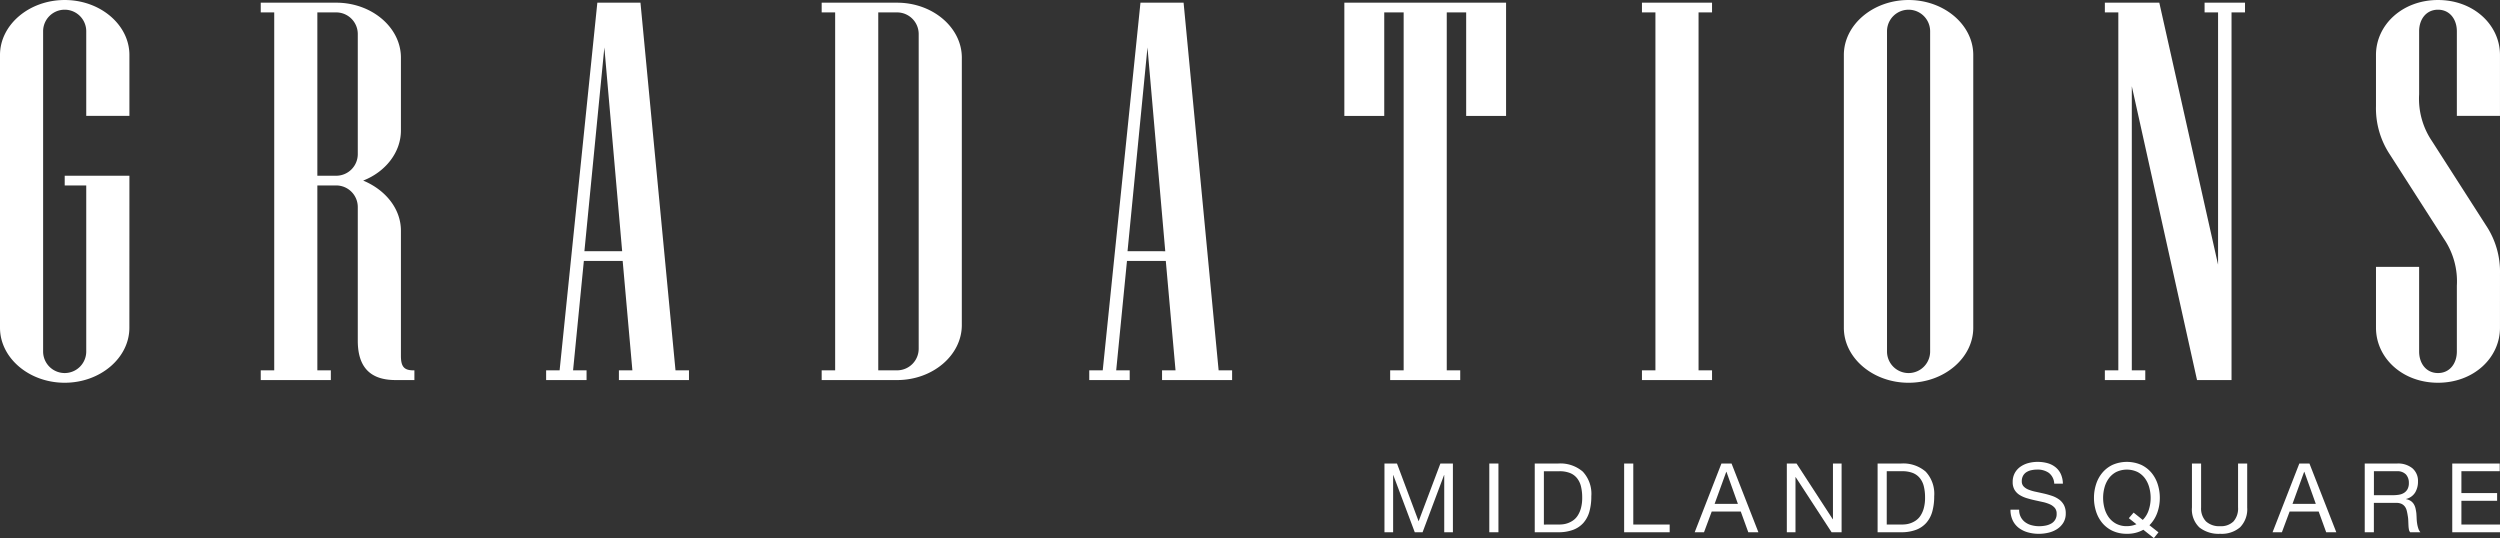
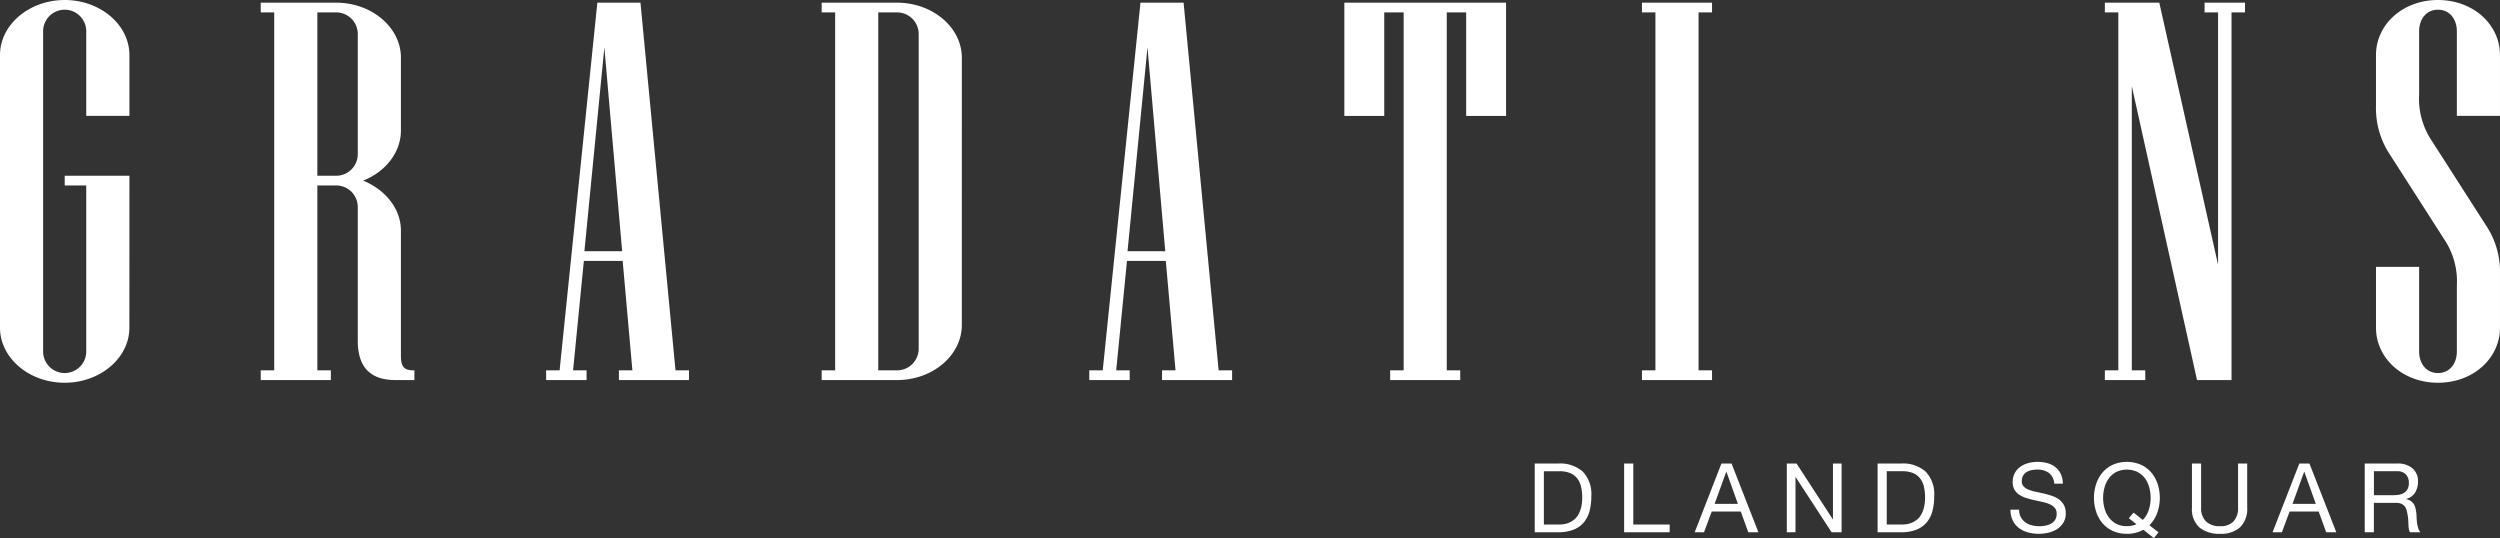
<svg xmlns="http://www.w3.org/2000/svg" width="425" height="91.481" viewBox="0 0 425 91.481">
  <rect x="0" y="0" width="425" height="91.481" fill="#333333" stroke="none" />
  <defs>
    <clipPath id="clip-path">
      <rect id="長方形_15414" data-name="長方形 15414" width="425" height="65.068" fill="#fff" />
    </clipPath>
    <clipPath id="clip-path-2">
      <rect id="長方形_15416" data-name="長方形 15416" width="189.64" height="12.961" fill="#837572" />
    </clipPath>
  </defs>
  <g id="グループ_15672" data-name="グループ 15672" transform="translate(-202.5 -933)">
    <g id="グループ_15618" data-name="グループ 15618" transform="translate(202.5 933)">
      <g id="グループ_15617" data-name="グループ 15617" transform="translate(0 0)" clip-path="url(#clip-path)">
        <path id="パス_7181" data-name="パス 7181" d="M21.994,55.719c0,5.131-4.949,9.347-11,9.347S0,60.85,0,55.719V9.347C0,4.216,4.947,0,11,0s11,4.216,11,9.347V19.7H14.662V5.315a3.666,3.666,0,1,0-7.332,0V59.751a3.666,3.666,0,0,0,7.332,0V31.524H11V29.875h11Z" transform="translate(0 0.001)" fill="#fff" />
        <path id="パス_7182" data-name="パス 7182" d="M45.636,64.353H42.426c-4.123,0-6.414-2.017-6.414-6.691V34.935a3.676,3.676,0,0,0-3.666-3.666H29.139V62.7h2.292v1.651H19.515V62.7h2.292V1.852H19.515V.2H32.346c6.049,0,11,4.216,11,9.349V21.922c0,3.757-2.658,7.057-6.417,8.522,3.759,1.558,6.417,4.765,6.417,8.522V60.229c0,1.742.459,2.474,2.108,2.474h.184Zm-9.624-38.4V5.518a3.676,3.676,0,0,0-3.666-3.666H29.139V29.62h3.207a3.676,3.676,0,0,0,3.666-3.666" transform="translate(24.811 0.256)" fill="#fff" />
        <path id="パス_7183" data-name="パス 7183" d="M65.16,64.352H53.247V62.7h2.292L53.888,44.1h-6.6L45.456,62.7h2.292v1.649H40.875V62.7h2.292L49.581.2h7.332l5.956,62.5H65.16ZM53.8,42.449,50.774,7.809,47.382,42.449Z" transform="translate(51.967 0.258)" fill="#fff" />
        <path id="パス_7184" data-name="パス 7184" d="M85.325,55.006c0,5.131-4.949,9.347-11,9.347H61.5V62.7h2.292V1.851H61.5V.2H74.327c6.049,0,11,4.216,11,9.347Zm-7.332,4.032V5.517a3.676,3.676,0,0,0-3.666-3.666H71.12V62.7h3.207a3.676,3.676,0,0,0,3.666-3.666" transform="translate(78.184 0.258)" fill="#fff" />
        <path id="パス_7185" data-name="パス 7185" d="M105.81,64.352H93.9V62.7h2.292L94.538,44.1h-6.6L86.106,62.7H88.4v1.649H81.525V62.7h2.292L90.231.2h7.332l5.956,62.5h2.292Zm-11.364-21.9L91.424,7.809,88.032,42.449Z" transform="translate(103.648 0.258)" fill="#fff" />
        <path id="パス_7186" data-name="パス 7186" d="M128.11,19.447h-6.782V1.851h-3.3V62.7h2.29v1.649H108.406V62.7H110.7V1.851h-3.3v17.6h-6.782V.2H128.11Z" transform="translate(127.921 0.257)" fill="#fff" />
        <path id="パス_7187" data-name="パス 7187" d="M134.806,64.352H122.892V62.7h2.29V1.851h-2.29V.2h11.913V1.851h-2.292V62.7h2.292Z" transform="translate(156.241 0.257)" fill="#fff" />
-         <path id="パス_7188" data-name="パス 7188" d="M160,55.721c0,5.131-4.949,9.347-11,9.347s-11-4.216-11-9.347V9.349c0-5.133,4.949-9.349,11-9.349s11,4.216,11,9.349Zm-7.332,4.032V5.317a3.666,3.666,0,1,0-7.332,0V59.753a3.666,3.666,0,1,0,7.332,0" transform="translate(175.455 0.001)" fill="#fff" />
        <path id="パス_7189" data-name="パス 7189" d="M181.364,1.851h-2.292v62.5h-5.865L162.119,14.4V62.7h2.292v1.649h-6.873V62.7h2.29V1.851h-2.29V.2h9.256l9.989,44.537V1.851h-2.292V.2h6.873Z" transform="translate(200.288 0.258)" fill="#fff" />
        <path id="パス_7190" data-name="パス 7190" d="M198.909,55.719c0,5.131-4.49,9.347-10.539,9.347s-10.539-4.216-10.539-9.347V45.364h7.332V59.751c0,2.017,1.19,3.666,3.207,3.666s3.207-1.649,3.207-3.666V48.571a12.826,12.826,0,0,0-2.2-7.972l-9.165-14.3a14.209,14.209,0,0,1-2.383-8.25V9.347C177.831,4.216,182.324,0,188.37,0s10.539,4.216,10.539,9.347V19.7h-7.332V5.315c0-2.017-1.19-3.666-3.207-3.666s-3.207,1.649-3.207,3.666V16.038a12.849,12.849,0,0,0,2.2,7.972l9.167,14.3a14.184,14.184,0,0,1,2.38,8.247Z" transform="translate(226.088 0.001)" fill="#fff" />
      </g>
    </g>
    <g id="グループ_15621" data-name="グループ 15621" transform="translate(437.859 1011.52)">
-       <path id="パス_7191" data-name="パス 7191" d="M9.507.19l-3.7,9.819L2.127.19H0V11.875H1.472V2.154H1.5l3.651,9.72H6.48l3.649-9.72h.032v9.72h1.474V.19Z" transform="translate(0 0.088)" fill="#fff" />
-       <rect id="長方形_15415" data-name="長方形 15415" width="1.553" height="11.685" transform="translate(17.822 0.278)" fill="#fff" />
      <g id="グループ_15620" data-name="グループ 15620" transform="translate(0 0)">
        <g id="グループ_15619" data-name="グループ 15619" clip-path="url(#clip-path-2)">
          <path id="パス_7192" data-name="パス 7192" d="M21.446.189A5.829,5.829,0,0,1,25.6,1.563a5.512,5.512,0,0,1,1.456,4.19,9.513,9.513,0,0,1-.327,2.611,4.894,4.894,0,0,1-1.015,1.915,4.4,4.4,0,0,1-1.751,1.185,7,7,0,0,1-2.521.41H17.438V.189Zm.132,10.375a6.327,6.327,0,0,0,.653-.041,3.708,3.708,0,0,0,.837-.2,3.759,3.759,0,0,0,.875-.45,2.955,2.955,0,0,0,.778-.8,4.46,4.46,0,0,0,.564-1.267,6.649,6.649,0,0,0,.221-1.842A7.831,7.831,0,0,0,25.3,4.092a3.589,3.589,0,0,0-.671-1.406,2.918,2.918,0,0,0-1.2-.883,4.781,4.781,0,0,0-1.817-.3H18.992v9.066Z" transform="translate(8.109 0.088)" fill="#fff" />
          <path id="パス_7193" data-name="パス 7193" d="M29.367.189V10.565h6.185v1.31H27.811V.189Z" transform="translate(12.933 0.089)" fill="#fff" />
          <path id="パス_7194" data-name="パス 7194" d="M42.265.189,46.83,11.874H45.111L43.835,8.357H38.894l-1.31,3.518H36L40.546.189Zm1.08,6.858L41.4,1.6h-.034l-1.979,5.45Z" transform="translate(16.739 0.088)" fill="#fff" />
          <path id="パス_7195" data-name="パス 7195" d="M48.342.189,54.5,9.665h.032V.189H56V11.875H54.3L48.194,2.5h-.032v9.378H46.689V.189Z" transform="translate(21.712 0.089)" fill="#fff" />
          <path id="パス_7196" data-name="パス 7196" d="M61.231.189a5.829,5.829,0,0,1,4.158,1.374,5.512,5.512,0,0,1,1.456,4.19,9.513,9.513,0,0,1-.327,2.611A4.894,4.894,0,0,1,65.5,10.279a4.4,4.4,0,0,1-1.751,1.185,7,7,0,0,1-2.521.41H57.223V.189Zm.132,10.375a6.327,6.327,0,0,0,.653-.041,3.708,3.708,0,0,0,.837-.2,3.76,3.76,0,0,0,.875-.45,2.955,2.955,0,0,0,.778-.8,4.46,4.46,0,0,0,.564-1.267,6.649,6.649,0,0,0,.221-1.842,7.831,7.831,0,0,0-.205-1.874,3.588,3.588,0,0,0-.671-1.406,2.918,2.918,0,0,0-1.2-.883A4.781,4.781,0,0,0,61.4,1.5H58.777v9.066Z" transform="translate(26.61 0.088)" fill="#fff" />
          <path id="パス_7197" data-name="パス 7197" d="M79.169,1.874a3.3,3.3,0,0,0-1.988-.566,4.725,4.725,0,0,0-.965.1,2.57,2.57,0,0,0-.842.325,1.715,1.715,0,0,0-.589.614,1.9,1.9,0,0,0-.223.958,1.221,1.221,0,0,0,.319.875,2.336,2.336,0,0,0,.851.548,6.822,6.822,0,0,0,1.2.352c.445.094.9.195,1.365.3s.919.237,1.367.384a4.589,4.589,0,0,1,1.2.6,2.847,2.847,0,0,1,.85.951,2.915,2.915,0,0,1,.321,1.439,2.941,2.941,0,0,1-.418,1.6,3.43,3.43,0,0,1-1.072,1.08,4.62,4.62,0,0,1-1.465.607,7.145,7.145,0,0,1-1.612.188,6.782,6.782,0,0,1-1.858-.246,4.579,4.579,0,0,1-1.538-.743,3.526,3.526,0,0,1-1.046-1.276,4.112,4.112,0,0,1-.385-1.842h1.474a2.533,2.533,0,0,0,1.039,2.143,3.144,3.144,0,0,0,1.089.507,4.948,4.948,0,0,0,1.276.164,5.758,5.758,0,0,0,1.055-.1,3.131,3.131,0,0,0,.958-.335A1.792,1.792,0,0,0,80.486,8.8a1.464,1.464,0,0,0-.318-.982,2.361,2.361,0,0,0-.851-.614,6.151,6.151,0,0,0-1.2-.384l-1.365-.3c-.464-.1-.919-.223-1.367-.36a4.947,4.947,0,0,1-1.2-.539,2.59,2.59,0,0,1-.851-.867,2.547,2.547,0,0,1-.319-1.335,3.106,3.106,0,0,1,.359-1.529A3.153,3.153,0,0,1,74.325.826,4.283,4.283,0,0,1,75.684.2,6.061,6.061,0,0,1,77.247,0a6.292,6.292,0,0,1,1.669.212,3.784,3.784,0,0,1,1.351.671,3.227,3.227,0,0,1,.916,1.153A4.144,4.144,0,0,1,81.549,3.7H80.077a2.43,2.43,0,0,0-.908-1.824" transform="translate(33.783 0)" fill="#fff" />
          <path id="パス_7198" data-name="パス 7198" d="M90.724,11.537a5.464,5.464,0,0,1-2.8.686,5.611,5.611,0,0,1-2.438-.5,5.086,5.086,0,0,1-1.751-1.349A5.79,5.79,0,0,1,82.683,8.42a7.5,7.5,0,0,1-.352-2.3,7.479,7.479,0,0,1,.352-2.3,5.763,5.763,0,0,1,1.055-1.956A5.145,5.145,0,0,1,85.488.507a6.119,6.119,0,0,1,4.877,0,5.145,5.145,0,0,1,1.751,1.358,5.788,5.788,0,0,1,1.055,1.956,7.525,7.525,0,0,1,.353,2.3,7.393,7.393,0,0,1-.442,2.554,5.676,5.676,0,0,1-1.324,2.094l1.537,1.21-.785.983Zm-.1-1.67a4.191,4.191,0,0,0,1.014-1.677,6.55,6.55,0,0,0,.328-2.07,6.748,6.748,0,0,0-.23-1.742A4.728,4.728,0,0,0,91.02,2.83a3.678,3.678,0,0,0-1.261-1.1,4.231,4.231,0,0,0-3.665,0,3.682,3.682,0,0,0-1.258,1.1,4.7,4.7,0,0,0-.721,1.547,6.716,6.716,0,0,0,0,3.485,4.743,4.743,0,0,0,.721,1.547,3.693,3.693,0,0,0,1.258,1.1,3.8,3.8,0,0,0,1.833.418,4.208,4.208,0,0,0,1.622-.327L88.254,9.572l.817-.949Z" transform="translate(38.286 0)" fill="#fff" />
          <path id="パス_7199" data-name="パス 7199" d="M101.9,11.016a4.788,4.788,0,0,1-3.4,1.121,5.293,5.293,0,0,1-3.526-1.072A4.223,4.223,0,0,1,93.7,7.652V.189h1.556V7.652a3.167,3.167,0,0,0,.834,2.381,3.317,3.317,0,0,0,2.407.81,3,3,0,0,0,2.266-.81,3.313,3.313,0,0,0,.776-2.381V.189h1.554V7.652a4.4,4.4,0,0,1-1.194,3.364" transform="translate(43.572 0.088)" fill="#fff" />
          <path id="パス_7200" data-name="パス 7200" d="M109.324.189l4.565,11.685H112.17l-1.276-3.518h-4.942l-1.31,3.518h-1.588L107.605.189Zm1.08,6.858L108.457,1.6h-.034l-1.979,5.45Z" transform="translate(47.923 0.088)" fill="#fff" />
          <path id="パス_7201" data-name="パス 7201" d="M119.252.19a3.852,3.852,0,0,1,2.611.817A2.824,2.824,0,0,1,122.8,3.25a3.536,3.536,0,0,1-.481,1.865,2.489,2.489,0,0,1-1.547,1.1v.032a2.1,2.1,0,0,1,.826.327,1.835,1.835,0,0,1,.507.548,2.489,2.489,0,0,1,.278.713,8.121,8.121,0,0,1,.141.817q.031.426.047.867a8.01,8.01,0,0,0,.082.867,5.151,5.151,0,0,0,.19.81,1.924,1.924,0,0,0,.366.678h-1.735a.965.965,0,0,1-.221-.491,4.943,4.943,0,0,1-.072-.694c-.013-.256-.022-.532-.035-.828a5.633,5.633,0,0,0-.1-.866,8,8,0,0,0-.163-.81,1.924,1.924,0,0,0-.311-.671,1.568,1.568,0,0,0-.555-.459,2.051,2.051,0,0,0-.917-.173h-3.8v4.991h-1.554V.19Zm.327,5.3a2.207,2.207,0,0,0,.858-.319,1.727,1.727,0,0,0,.589-.637,2.137,2.137,0,0,0,.223-1.039,2.11,2.11,0,0,0-.491-1.442A2.017,2.017,0,0,0,119.17,1.5h-3.862V5.574h3.239a6.3,6.3,0,0,0,1.031-.082" transform="translate(52.899 0.089)" fill="#fff" />
-           <path id="パス_7202" data-name="パス 7202" d="M131.973.189V1.5h-6.512V5.215h6.07V6.523h-6.07v4.042h6.56v1.31h-8.116V.189Z" transform="translate(57.619 0.089)" fill="#fff" />
        </g>
      </g>
    </g>
  </g>
</svg>